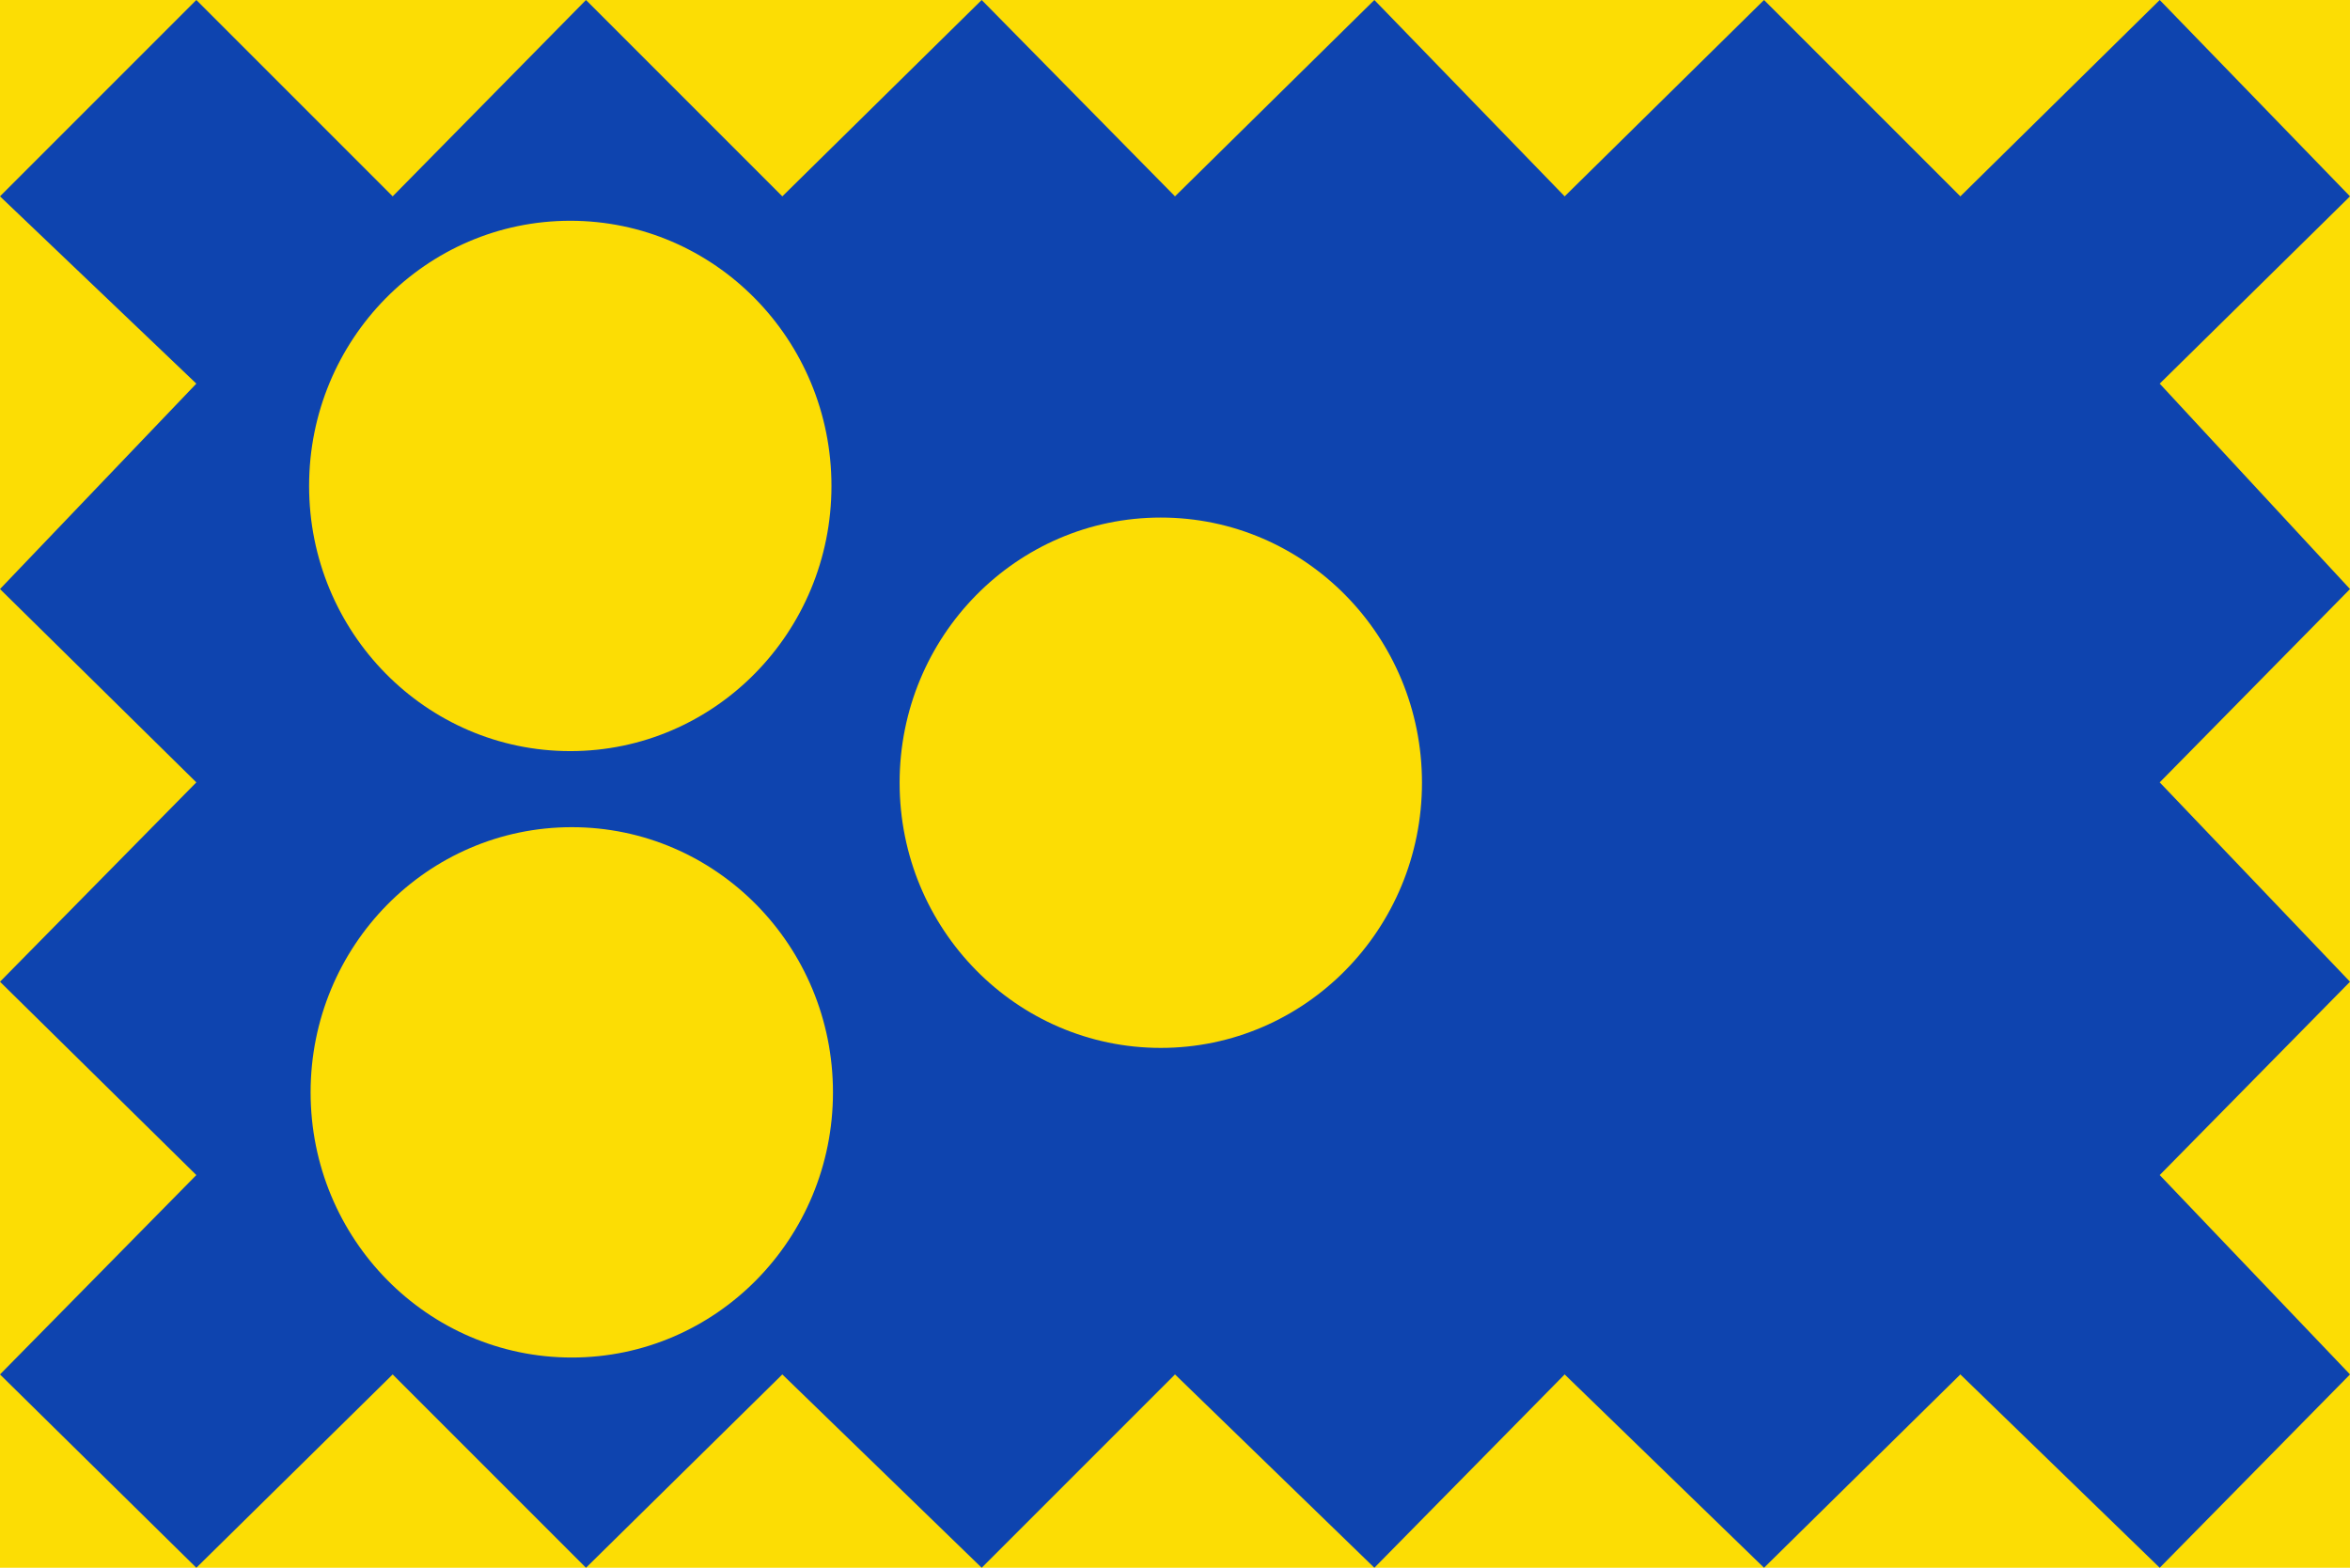
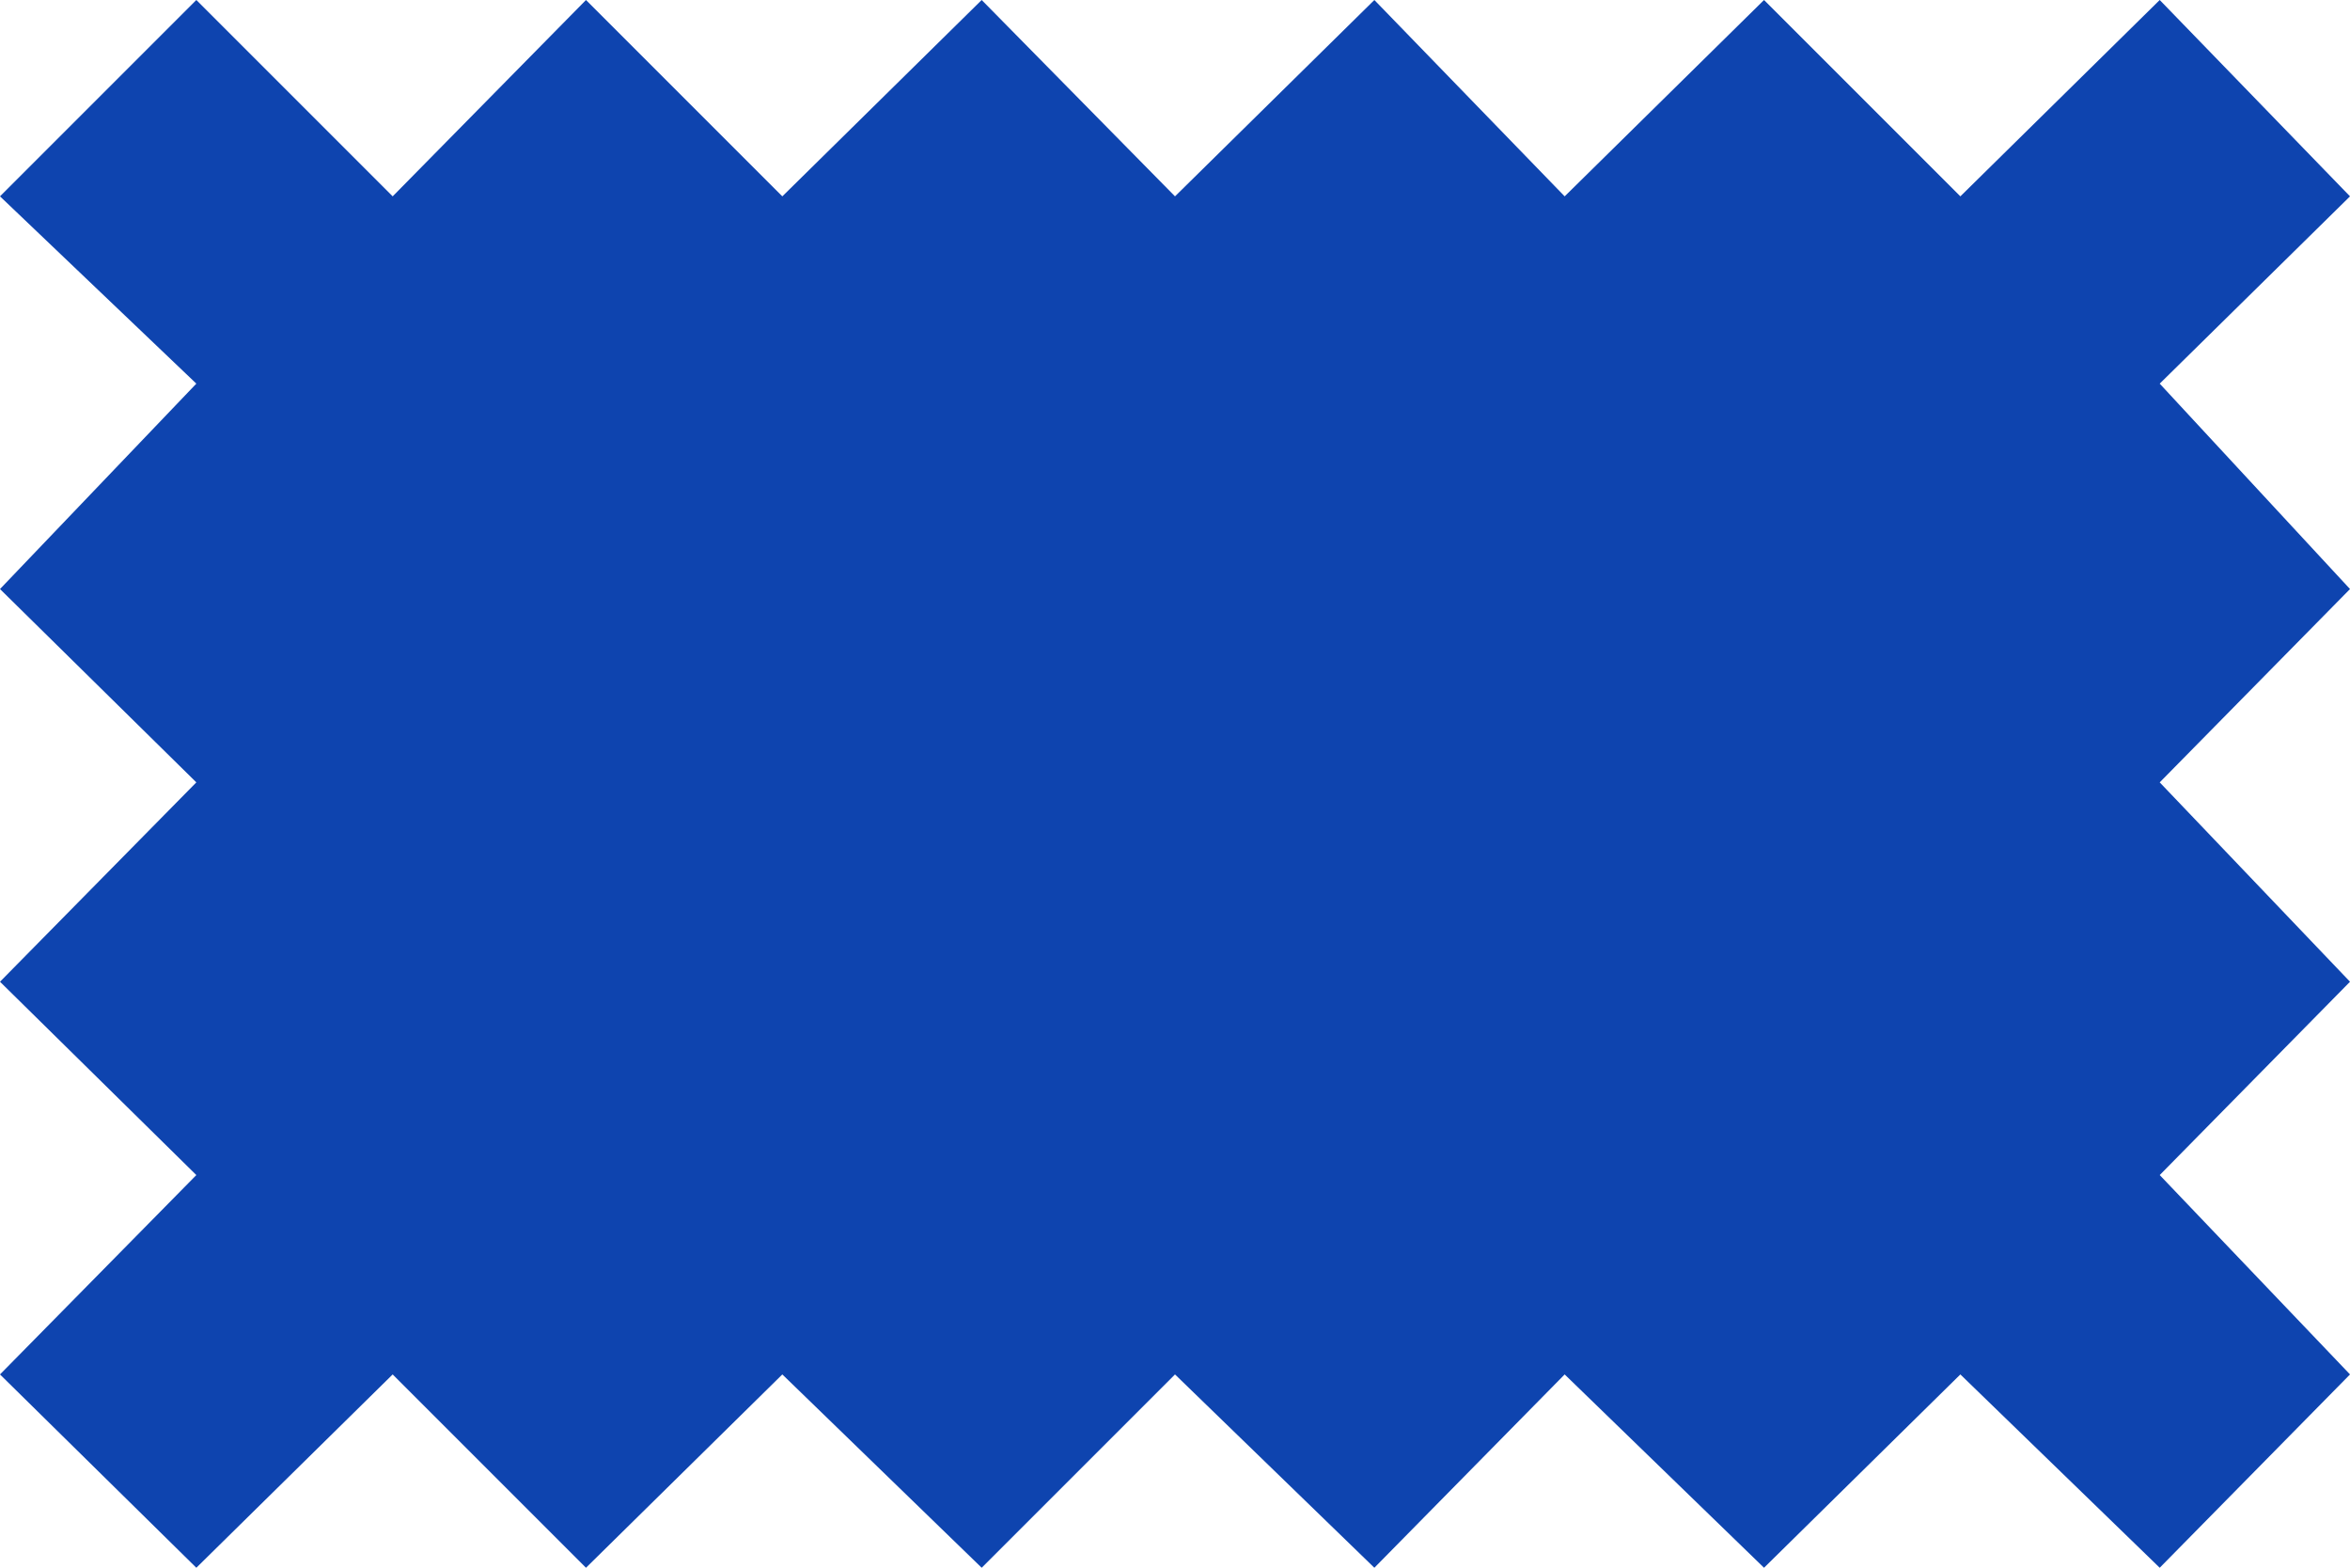
<svg xmlns="http://www.w3.org/2000/svg" xmlns:ns1="http://www.inkscape.org/namespaces/inkscape" xmlns:ns2="http://sodipodi.sourceforge.net/DTD/sodipodi-0.dtd" width="424.584" height="283.238" id="svg6846" version="1.1" ns1:version="0.48.4 r9939" ns2:docname="Nieuw document 46">
  <defs id="defs6848" />
  <ns2:namedview id="base" pagecolor="#ffffff" bordercolor="#666666" borderopacity="1.0" ns1:pageopacity="0.0" ns1:pageshadow="2" ns1:zoom="1.4" ns1:cx="342.20317" ns1:cy="111.76447" ns1:document-units="px" ns1:current-layer="layer1" showgrid="false" fit-margin-top="0" fit-margin-left="0" fit-margin-right="0" fit-margin-bottom="0" ns1:window-width="1600" ns1:window-height="837" ns1:window-x="-8" ns1:window-y="-8" ns1:window-maximized="1" />
  <g ns1:label="Laag 1" ns1:groupmode="layer" id="layer1" transform="translate(-116.28,-287.886)">
-     <rect style="fill:#fcdd04;fill-opacity:1;fill-rule:evenodd;stroke:none" id="rect6800" width="424.583" height="283.238" x="116.28" y="287.886" />
    <path style="fill:#0e44af;fill-opacity:1;stroke:none" d="m 151.753,287.886 -35.473,35.473 35.473,33.836 -35.473,37.11 35.473,34.927 -35.473,36.019 35.473,34.927 -35.473,36.019 35.473,34.927 35.473,-34.927 34.927,34.927 35.473,-34.927 36.019,34.927 34.927,-34.927 36.019,34.927 34.382,-34.927 36.019,34.927 35.473,-34.927 36.019,34.927 34.381,-34.927 -34.381,-36.019 34.381,-34.927 -34.381,-36.019 34.381,-34.927 -34.381,-37.11 34.381,-33.836 -34.381,-35.473 -36.019,35.473 -35.473,-35.473 -36.019,35.473 -34.382,-35.473 -36.019,35.473 -34.927,-35.473 -36.019,35.473 -35.473,-35.473 -34.927,35.473 z" id="path6802" ns1:connector-curvature="0" />
-     <path ns2:type="arc" style="fill:#fcdd04;fill-opacity:1;fill-rule:evenodd;stroke:none" id="path6804" ns2:cx="7459.9526" ns2:cy="937.83112" ns2:rx="51.572151" ns2:ry="52.936497" d="m 7511.525,937.831 c 0,29.236 -23.09,52.936 -51.572,52.936 -28.483,0 -51.572,-23.7 -51.572,-52.936 0,-29.236 23.09,-52.937 51.572,-52.937 28.483,0 51.572,23.7 51.572,52.937 z" transform="matrix(0.915,0,0,0.905,-6606.542,-473.058)" />
-     <path ns2:type="arc" style="fill:#fcdd04;fill-opacity:1;fill-rule:evenodd;stroke:none" id="path6804-6" ns2:cx="7459.9526" ns2:cy="937.83112" ns2:rx="51.572151" ns2:ry="52.936497" d="m 7511.525,937.831 c 0,29.236 -23.09,52.936 -51.572,52.936 -28.483,0 -51.572,-23.7 -51.572,-52.936 0,-29.236 23.09,-52.937 51.572,-52.937 28.483,0 51.572,23.7 51.572,52.937 z" transform="matrix(0.915,0,0,0.905,-6606.269,-363.501)" />
-     <path ns2:type="arc" style="fill:#fcdd04;fill-opacity:1;fill-rule:evenodd;stroke:none" id="path6804-5" ns2:cx="7459.9526" ns2:cy="937.83112" ns2:rx="51.572151" ns2:ry="52.936497" d="m 7511.525,937.831 c 0,29.236 -23.09,52.936 -51.572,52.936 -28.483,0 -51.572,-23.7 -51.572,-52.936 0,-29.236 23.09,-52.937 51.572,-52.937 28.483,0 51.572,23.7 51.572,52.937 z" transform="matrix(0.915,0,0,0.905,-6499.851,-419.439)" />
  </g>
</svg>